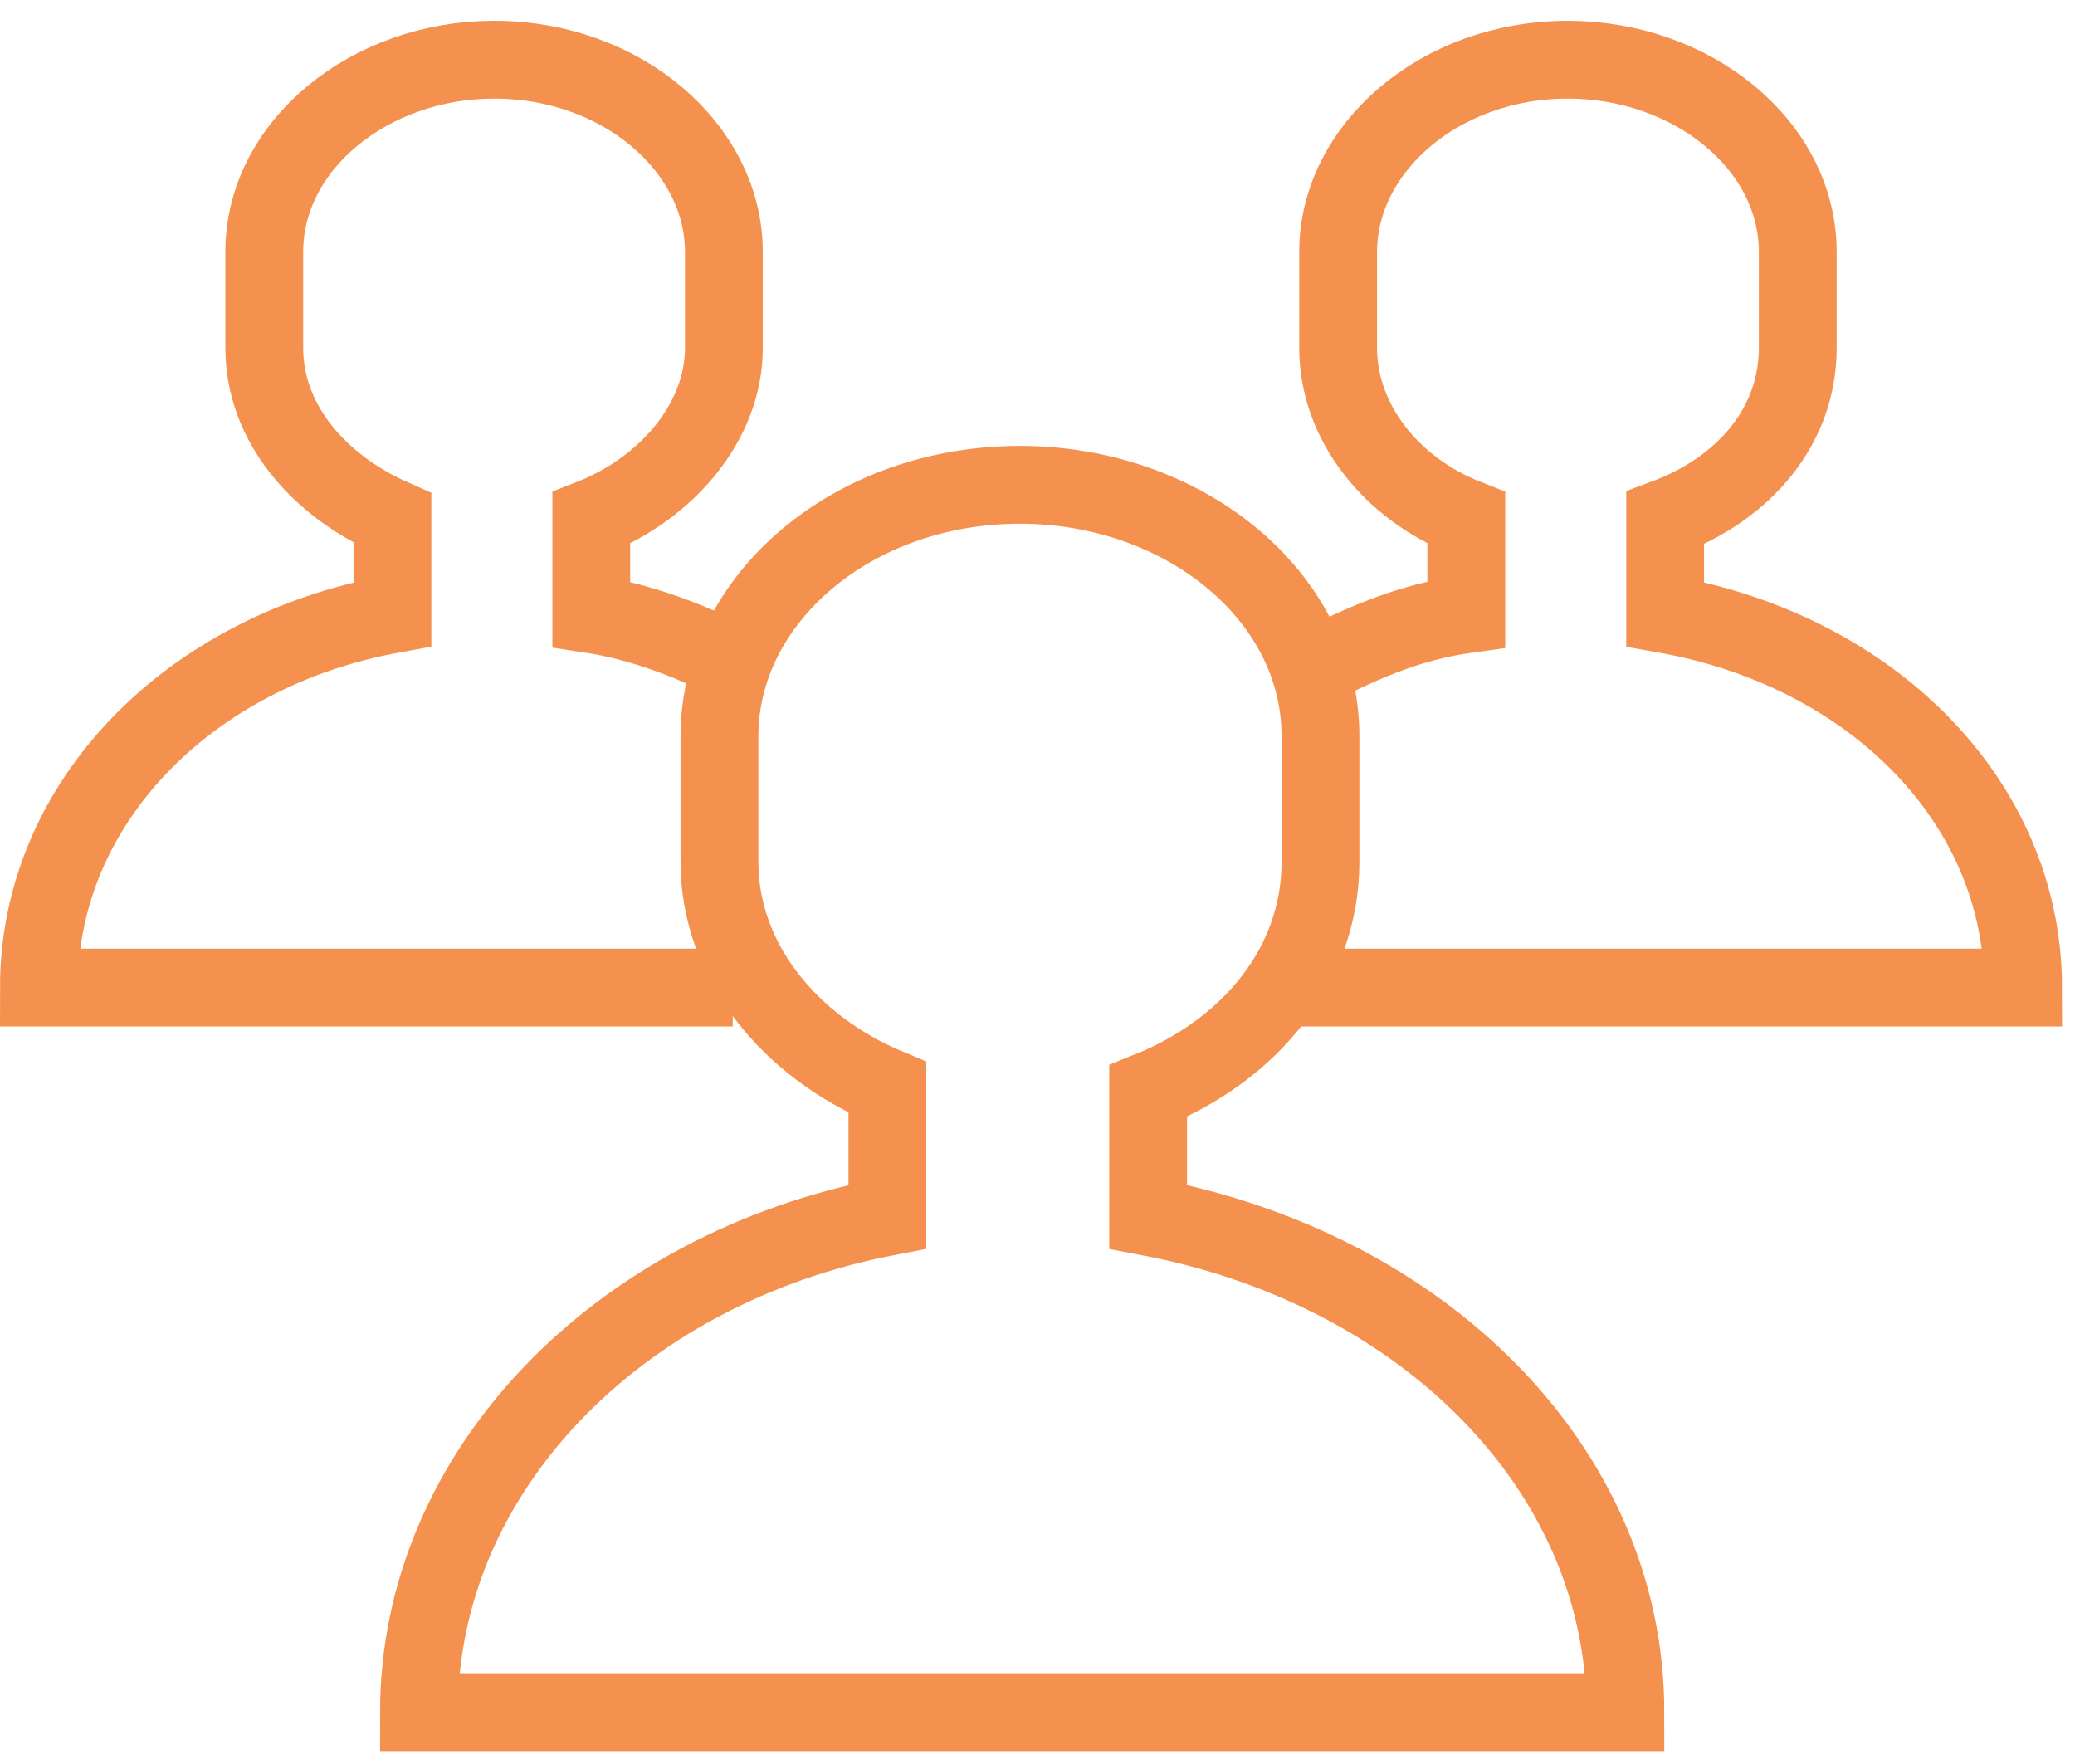
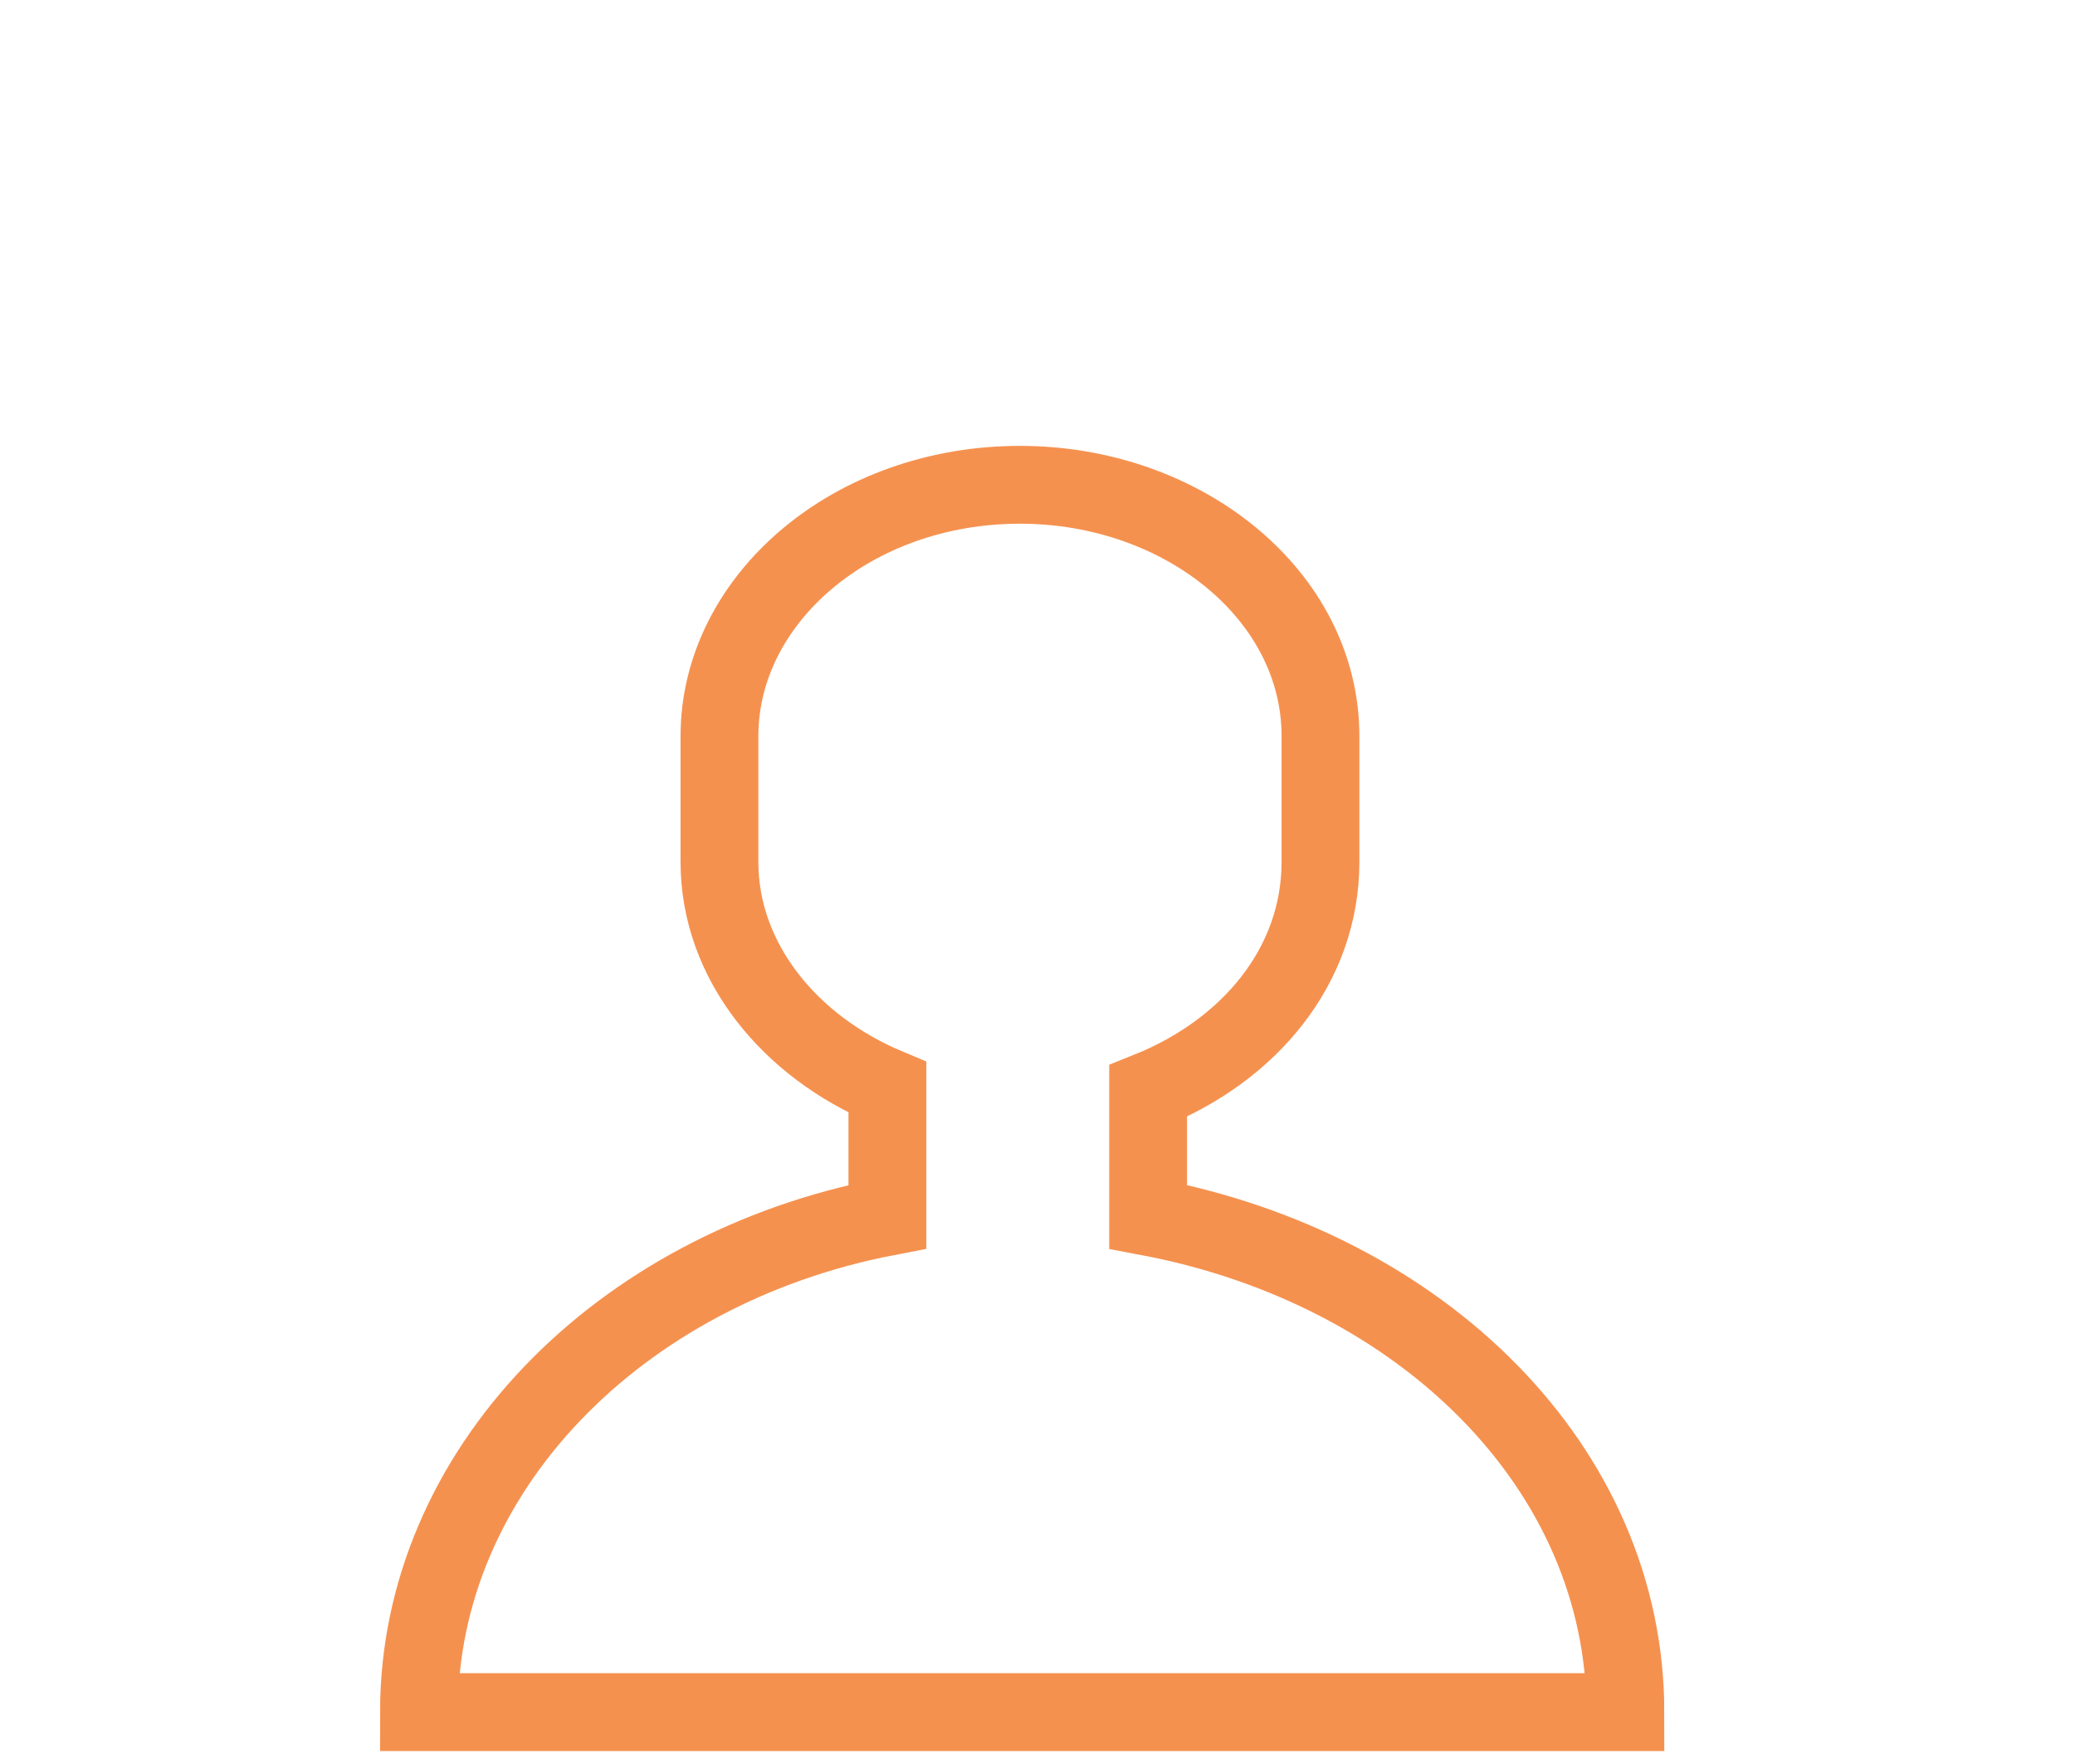
<svg xmlns="http://www.w3.org/2000/svg" width="80" height="68" viewBox="0 0 80 68" fill="none">
  <path d="M62.666 66C62.666 56.595 54.829 48.899 44.265 46.904V42.059C48.184 40.492 50.91 37.214 50.91 33.224C50.91 32.369 50.91 29.234 50.91 28.378C50.91 22.963 45.628 18.688 39.324 18.688C32.85 18.688 27.738 23.106 27.738 28.378C27.738 29.234 27.738 32.369 27.738 33.224C27.738 37.071 30.464 40.349 34.213 41.917V46.904C23.82 48.899 16.153 56.737 16.153 66H62.666Z" stroke="#F5914F" stroke-width="3" stroke-miterlimit="10" />
-   <path d="M51.08 25.528C52.784 24.673 54.488 23.961 56.532 23.676V19.971C53.636 18.831 51.591 16.265 51.591 13.415C51.591 12.845 51.591 10.423 51.591 9.71C51.591 5.72 55.51 2.3 60.451 2.3C65.222 2.3 69.311 5.578 69.311 9.71C69.311 10.28 69.311 12.703 69.311 13.415C69.311 16.408 67.266 18.831 64.199 19.971V23.676C72.207 25.101 78 30.944 78 38.069H49.547" stroke="#F5914F" stroke-width="3" stroke-miterlimit="10" />
-   <path d="M28.25 25.528C26.546 24.673 24.672 23.961 22.797 23.676V19.971C25.694 18.831 27.909 16.265 27.909 13.415C27.909 12.845 27.909 10.423 27.909 9.71C27.909 5.72 23.99 2.3 19.049 2.3C14.278 2.3 10.189 5.578 10.189 9.71C10.189 10.28 10.189 12.703 10.189 13.415C10.189 16.265 12.234 18.688 15.13 19.971V23.676C7.293 25.101 1.5 30.944 1.5 38.069H28.25" stroke="#F5914F" stroke-width="3" stroke-miterlimit="10" />
</svg>